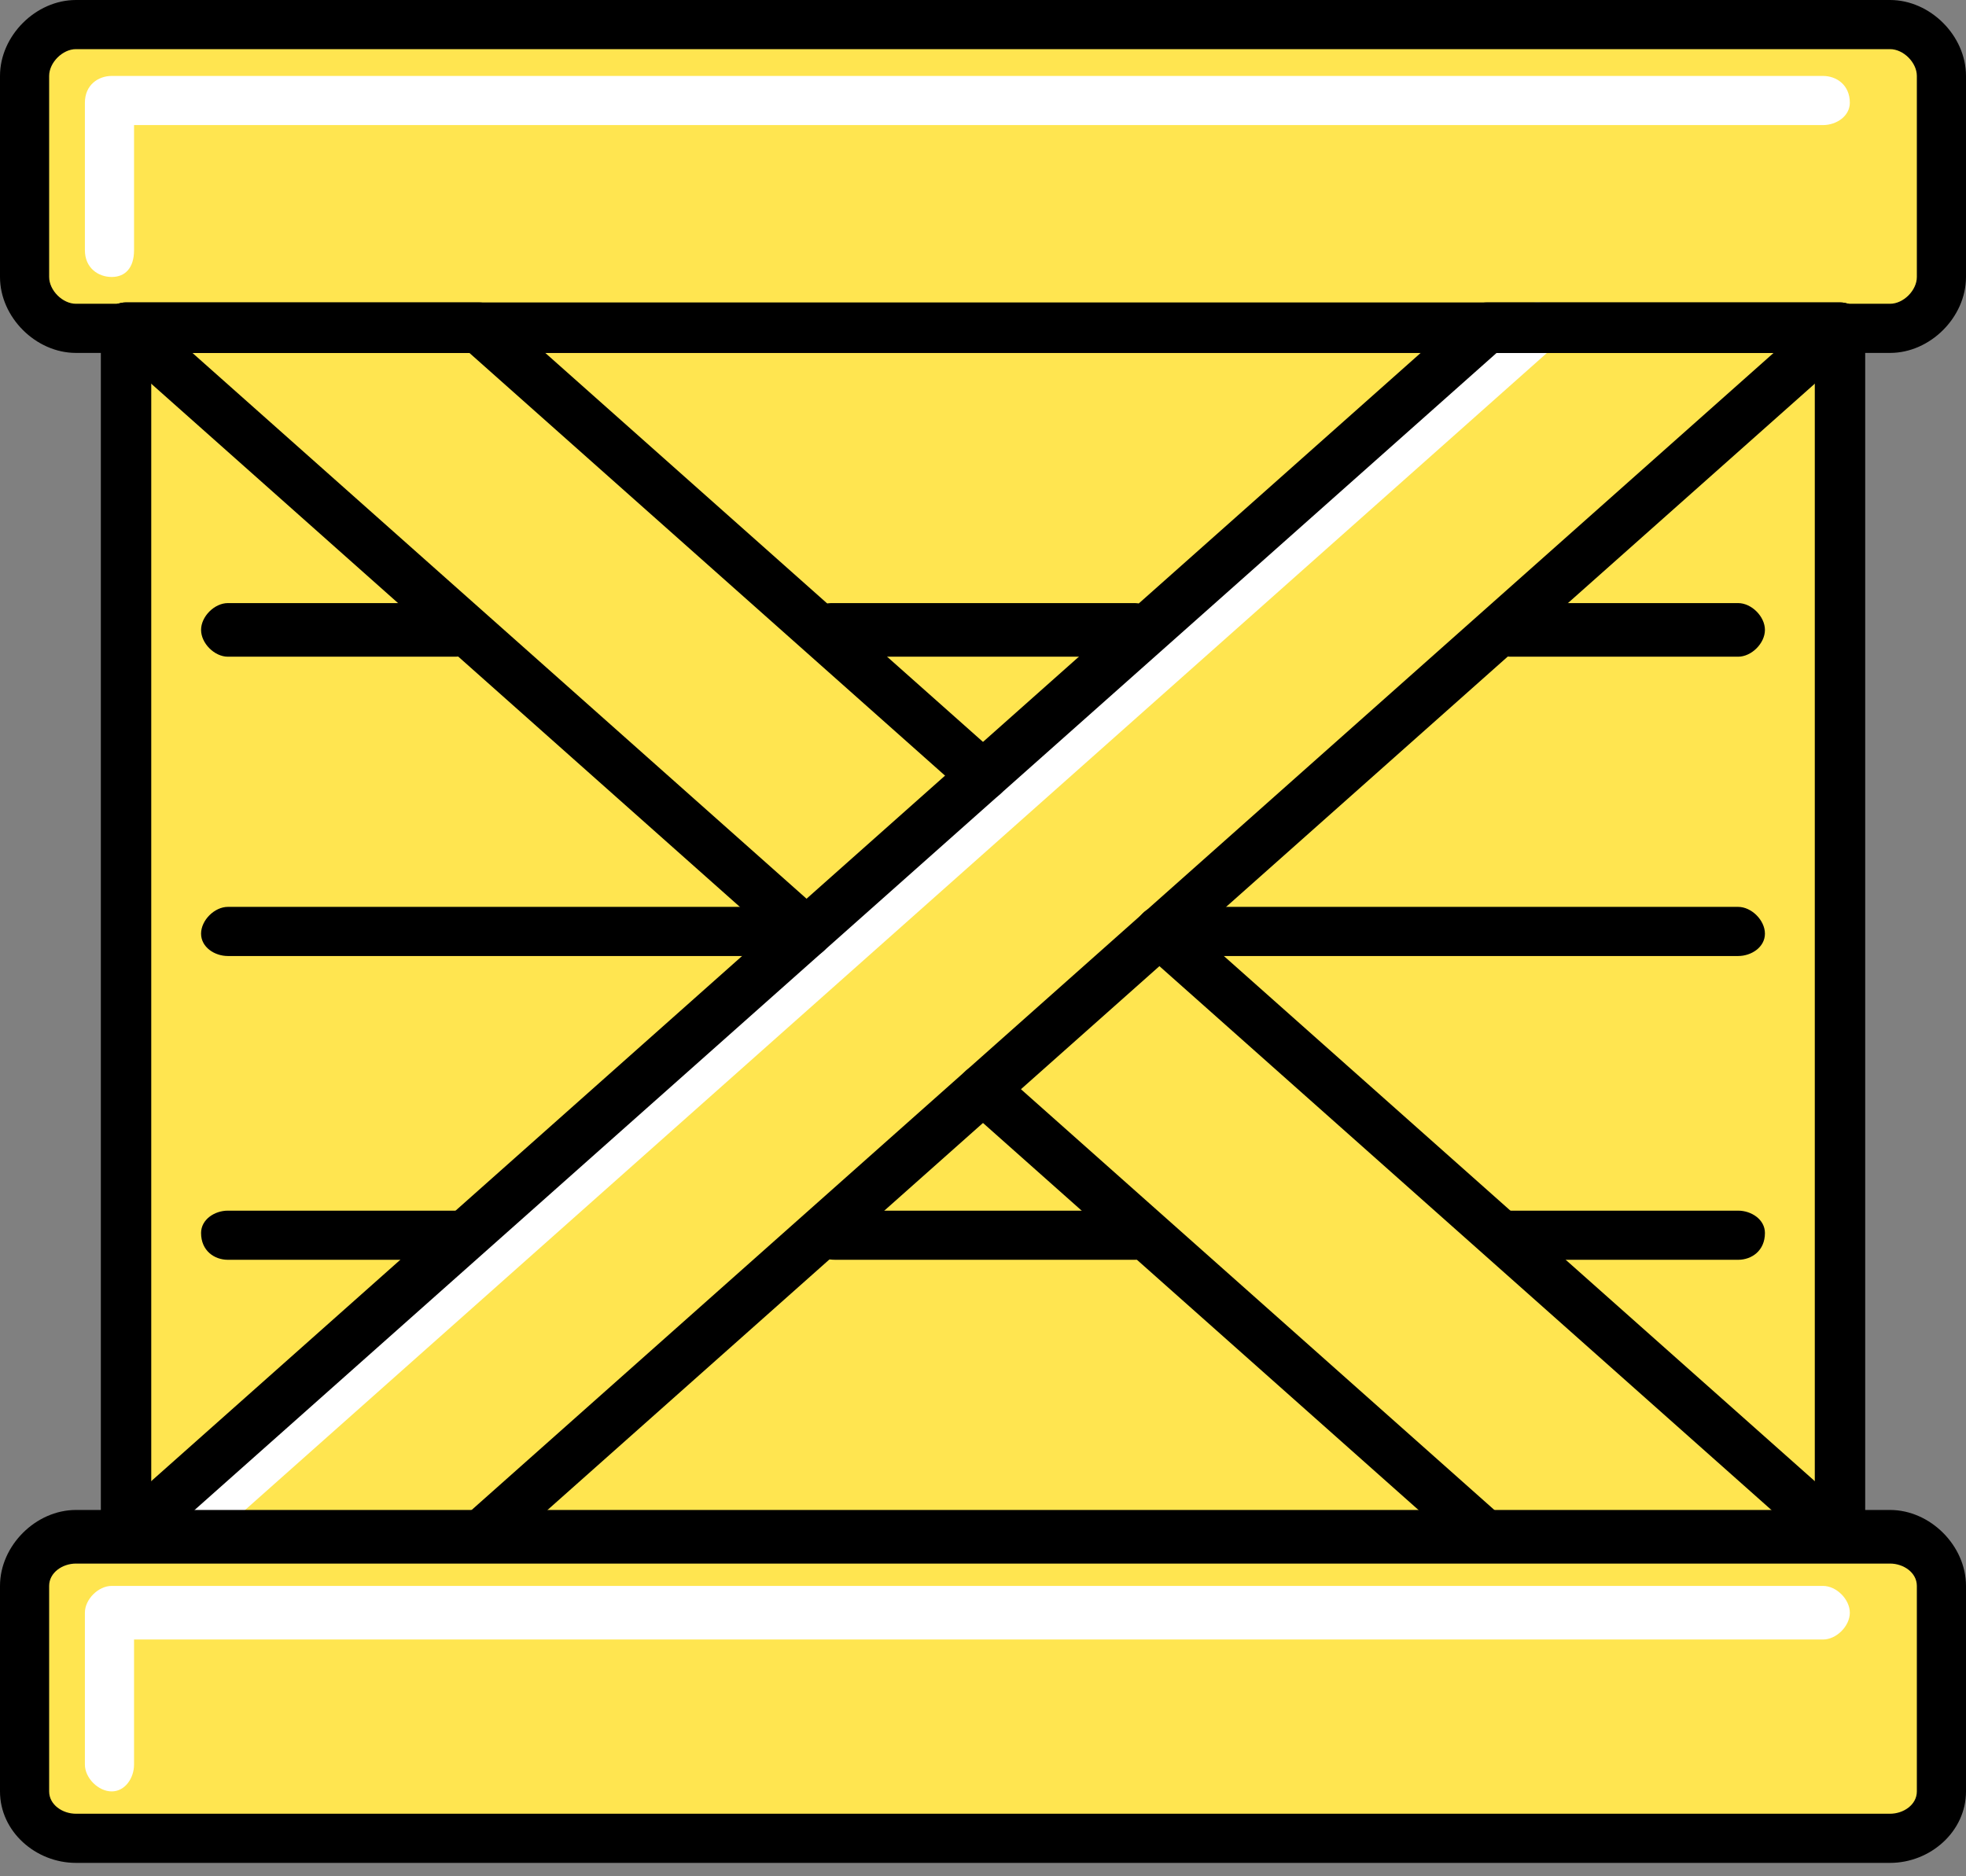
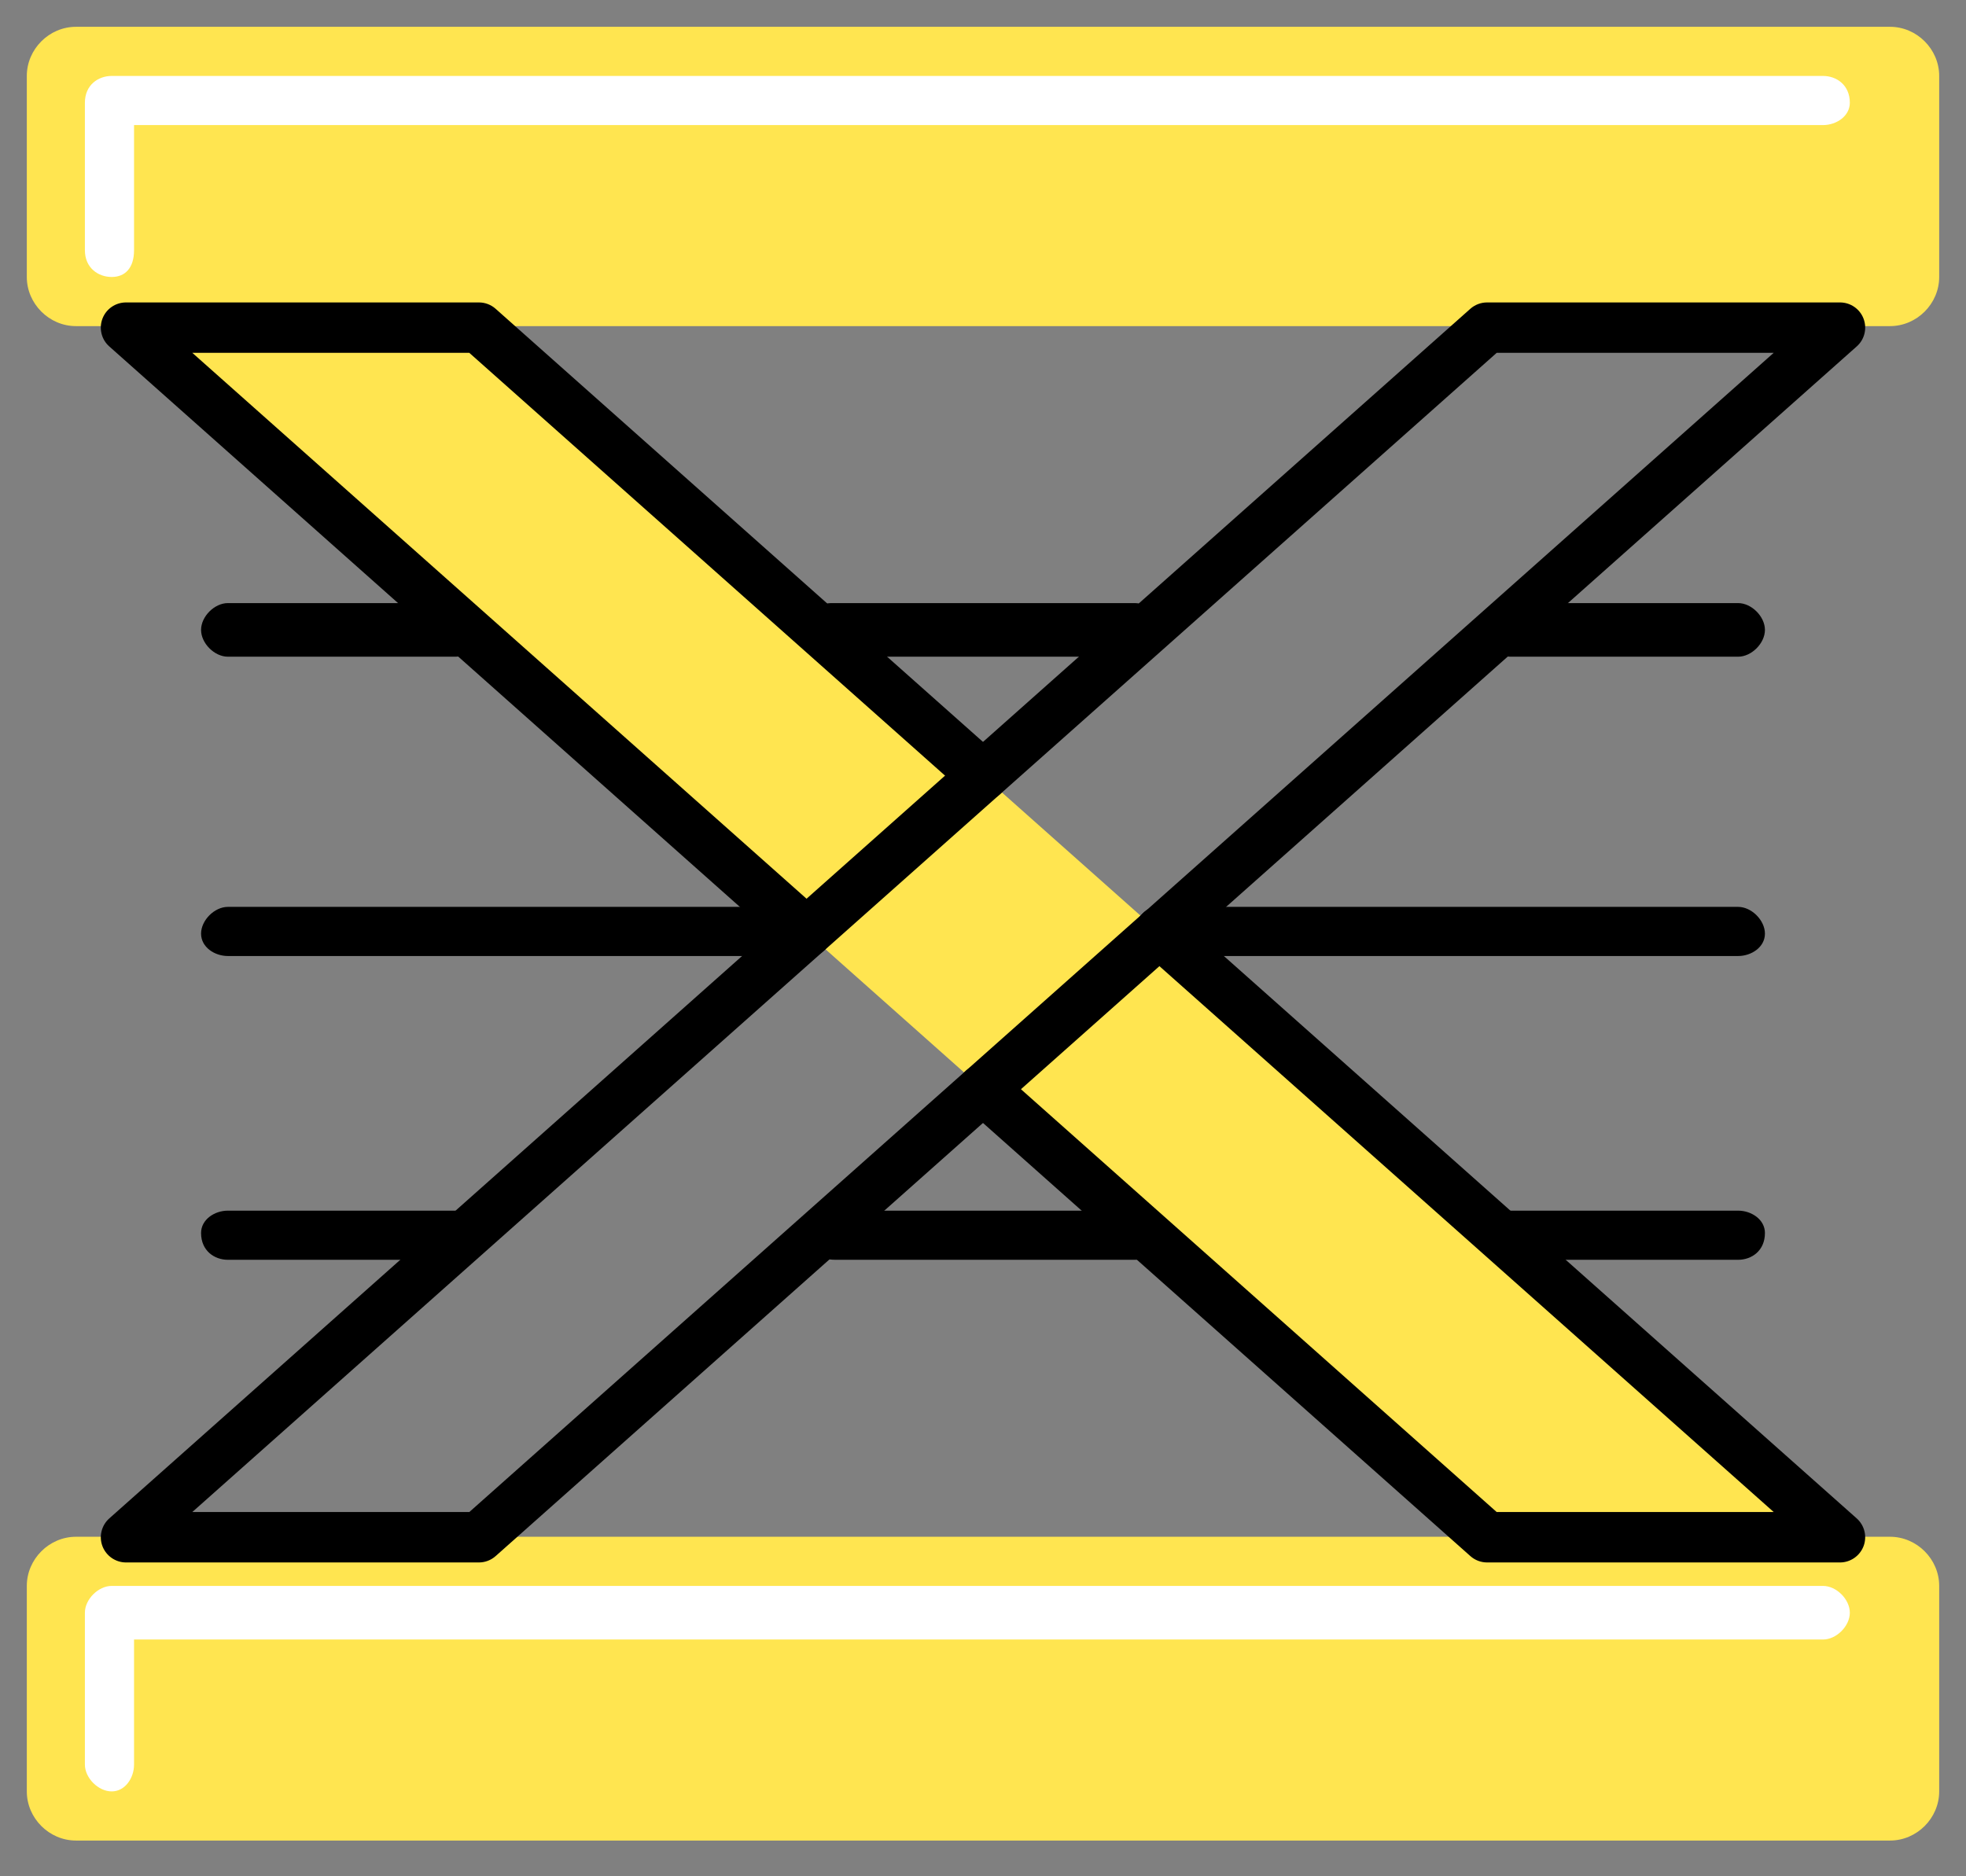
<svg xmlns="http://www.w3.org/2000/svg" viewBox="0 0 44 42" fill="none">
  <rect x="0" y="0" width="44" height="42" fill="#808080" stroke="none" />
  <path d="M.6 35.5C.6 34.9 1.1 34.4 1.7 34.4H42.3C42.9 34.4 43.4 34.9 43.4 35.5V40.1C43.4 40.7 42.9 41.2 42.3 41.2H1.7C1.1 41.2.6 40.7.6 40.1V35.5ZM.6 1.7C.6 1.1 1.1.6 1.7.6H42.3C42.9.6 43.4 1.1 43.4 1.7V6.2C43.4 6.8 42.9 7.3 42.3 7.3H1.7C1.1 7.3.6 6.8.6 6.2V1.7Z" fill="#FFE550" />
  <path fill-rule="evenodd" clip-rule="evenodd" d="M1.9 36.1C1.9 35.8 2.2 35.5 2.5 35.5H40.8C41.1 35.5 41.4 35.8 41.4 36.1 41.4 36.4 41.1 36.7 40.8 36.7H3V39.5C3 39.8 2.8 40.1 2.5 40.1 2.2 40.1 1.9 39.8 1.9 39.5V36.1ZM1.9 2.3C1.9 1.9 2.2 1.7 2.5 1.7H40.8C41.1 1.7 41.4 1.9 41.4 2.3 41.4 2.6 41.1 2.8 40.8 2.8H3V5.6C3 6 2.8 6.2 2.5 6.2 2.2 6.2 1.9 6 1.9 5.6V2.3Z" fill="#fff" />
-   <path d="M2.821 7.334H41.179V34.411H2.821V7.334Z" fill="#FFE550" />
  <path d="M10.718 7.334H2.82L33.282 34.411H41.179L10.718 7.334Z" fill="#FFE550" />
-   <path d="M34.41 7.334H41.179L9.59 34.411H2.821L34.41 7.334Z" fill="#FFE550" />
-   <path fill-rule="evenodd" clip-rule="evenodd" d="M34.832 6.959C35.039 7.192 35.018 7.548 34.785 7.755L4.324 34.832C4.091 35.039 3.734 35.018 3.527 34.785C3.32 34.553 3.341 34.196 3.574 33.989L34.036 6.912C34.269 6.705 34.625 6.726 34.832 6.959Z" fill="#fff" />
-   <path fill-rule="evenodd" clip-rule="evenodd" d="M2.257 7.334C2.257 7.022 2.509 6.77 2.821 6.77H41.18C41.491 6.77 41.744 7.022 41.744 7.334V34.411C41.744 34.722 41.491 34.975 41.18 34.975H2.821C2.509 34.975 2.257 34.722 2.257 34.411V7.334ZM3.385 7.898V33.846H40.616V7.898H3.385Z" fill="#000" />
  <path fill-rule="evenodd" clip-rule="evenodd" d="M4.5 20.9C4.5 20.6 4.8 20.3 5.1 20.3H17.6C17.9 20.3 18.2 20.6 18.2 20.9 18.2 21.2 17.9 21.4 17.6 21.4H5.1C4.8 21.4 4.5 21.2 4.5 20.9ZM25.4 20.9C25.4 20.6 25.6 20.3 25.9 20.3H38.9C39.2 20.3 39.5 20.6 39.5 20.9 39.5 21.2 39.2 21.4 38.9 21.4H25.9C25.6 21.4 25.4 21.2 25.4 20.9ZM4.5 27.6C4.5 27.3 4.8 27.1 5.1 27.1H10.2C10.5 27.1 10.7 27.3 10.7 27.6 10.7 28 10.5 28.2 10.2 28.2H5.1C4.8 28.2 4.5 28 4.5 27.6ZM18.1 27.6C18.1 27.3 18.3 27.1 18.7 27.1H25.4C25.7 27.1 25.9 27.3 25.9 27.6 25.9 28 25.7 28.2 25.4 28.2H18.7C18.3 28.2 18.1 28 18.1 27.6ZM33.3 27.6C33.3 27.3 33.5 27.1 33.8 27.1H38.9C39.2 27.1 39.5 27.3 39.5 27.6 39.5 28 39.2 28.2 38.9 28.2H33.8C33.5 28.2 33.3 28 33.3 27.6ZM4.5 14.1C4.5 13.8 4.8 13.5 5.1 13.5H10.2C10.5 13.5 10.7 13.8 10.7 14.1 10.7 14.4 10.5 14.7 10.2 14.7H5.1C4.8 14.7 4.5 14.4 4.5 14.1ZM18.1 14.1C18.1 13.8 18.3 13.5 18.6 13.5H25.4C25.7 13.5 25.9 13.8 25.9 14.1 25.9 14.4 25.7 14.7 25.4 14.7H18.6C18.3 14.7 18.1 14.4 18.1 14.1ZM33.3 14.1C33.3 13.8 33.5 13.5 33.8 13.5H38.9C39.2 13.5 39.5 13.8 39.5 14.1 39.5 14.4 39.2 14.7 38.9 14.7H33.8C33.5 14.7 33.3 14.4 33.3 14.1Z" fill="#000" />
  <path fill-rule="evenodd" clip-rule="evenodd" d="M11.092 6.912C10.989 6.82 10.856 6.77 10.718 6.77H2.82C2.586 6.77 2.376 6.914 2.293 7.133C2.21 7.352 2.27 7.6 2.446 7.755L17.676 21.294C17.909 21.501 18.266 21.48 18.473 21.247C18.68 21.014 18.659 20.657 18.426 20.451L4.304 7.898H10.503L21.625 17.784C21.858 17.991 22.214 17.97 22.421 17.737C22.628 17.504 22.607 17.148 22.375 16.941L11.092 6.912ZM25.527 20.497C25.32 20.73 25.341 21.087 25.574 21.294L39.696 33.846H33.496L22.375 23.96C22.142 23.753 21.785 23.774 21.578 24.007C21.371 24.24 21.392 24.597 21.625 24.804L32.907 34.832C33.01 34.924 33.144 34.975 33.282 34.975H41.179C41.413 34.975 41.623 34.83 41.707 34.611C41.79 34.392 41.729 34.145 41.554 33.989L26.323 20.451C26.09 20.244 25.734 20.265 25.527 20.497Z" fill="#000" />
  <path fill-rule="evenodd" clip-rule="evenodd" d="M32.907 6.912C33.011 6.82 33.144 6.77 33.282 6.77H41.18C41.414 6.77 41.624 6.914 41.707 7.133C41.79 7.352 41.73 7.6 41.554 7.755L11.093 34.832C10.99 34.924 10.856 34.975 10.718 34.975H2.821C2.587 34.975 2.377 34.83 2.293 34.611C2.21 34.392 2.271 34.145 2.446 33.989L32.907 6.912ZM33.497 7.898L4.304 33.846H10.504L39.696 7.898H33.497Z" fill="#000" />
-   <path fill-rule="evenodd" clip-rule="evenodd" d="M0 35.5C0 34.6.8 33.8 1.7 33.8H42.3C43.2 33.8 44 34.6 44 35.5V40.1C44 41 43.2 41.7 42.3 41.7H1.7C.8 41.7 0 41 0 40.1V35.5ZM1.7 35C1.4 35 1.1 35.2 1.1 35.5V40.1C1.1 40.4 1.4 40.6 1.7 40.6H42.3C42.6 40.6 42.9 40.4 42.9 40.1V35.5C42.9 35.2 42.6 35 42.3 35H1.7ZM0 1.7C0 .8.8 0 1.7 0H42.3C43.2 0 44 .8 44 1.7V6.2C44 7.1 43.2 7.9 42.3 7.9H1.7C.8 7.9 0 7.1 0 6.2V1.7ZM1.7 1.1C1.4 1.1 1.1 1.4 1.1 1.7V6.2C1.1 6.5 1.4 6.8 1.7 6.8H42.3C42.6 6.8 42.9 6.5 42.9 6.2V1.7C42.9 1.4 42.6 1.1 42.3 1.1H1.7Z" fill="#000" />
</svg>